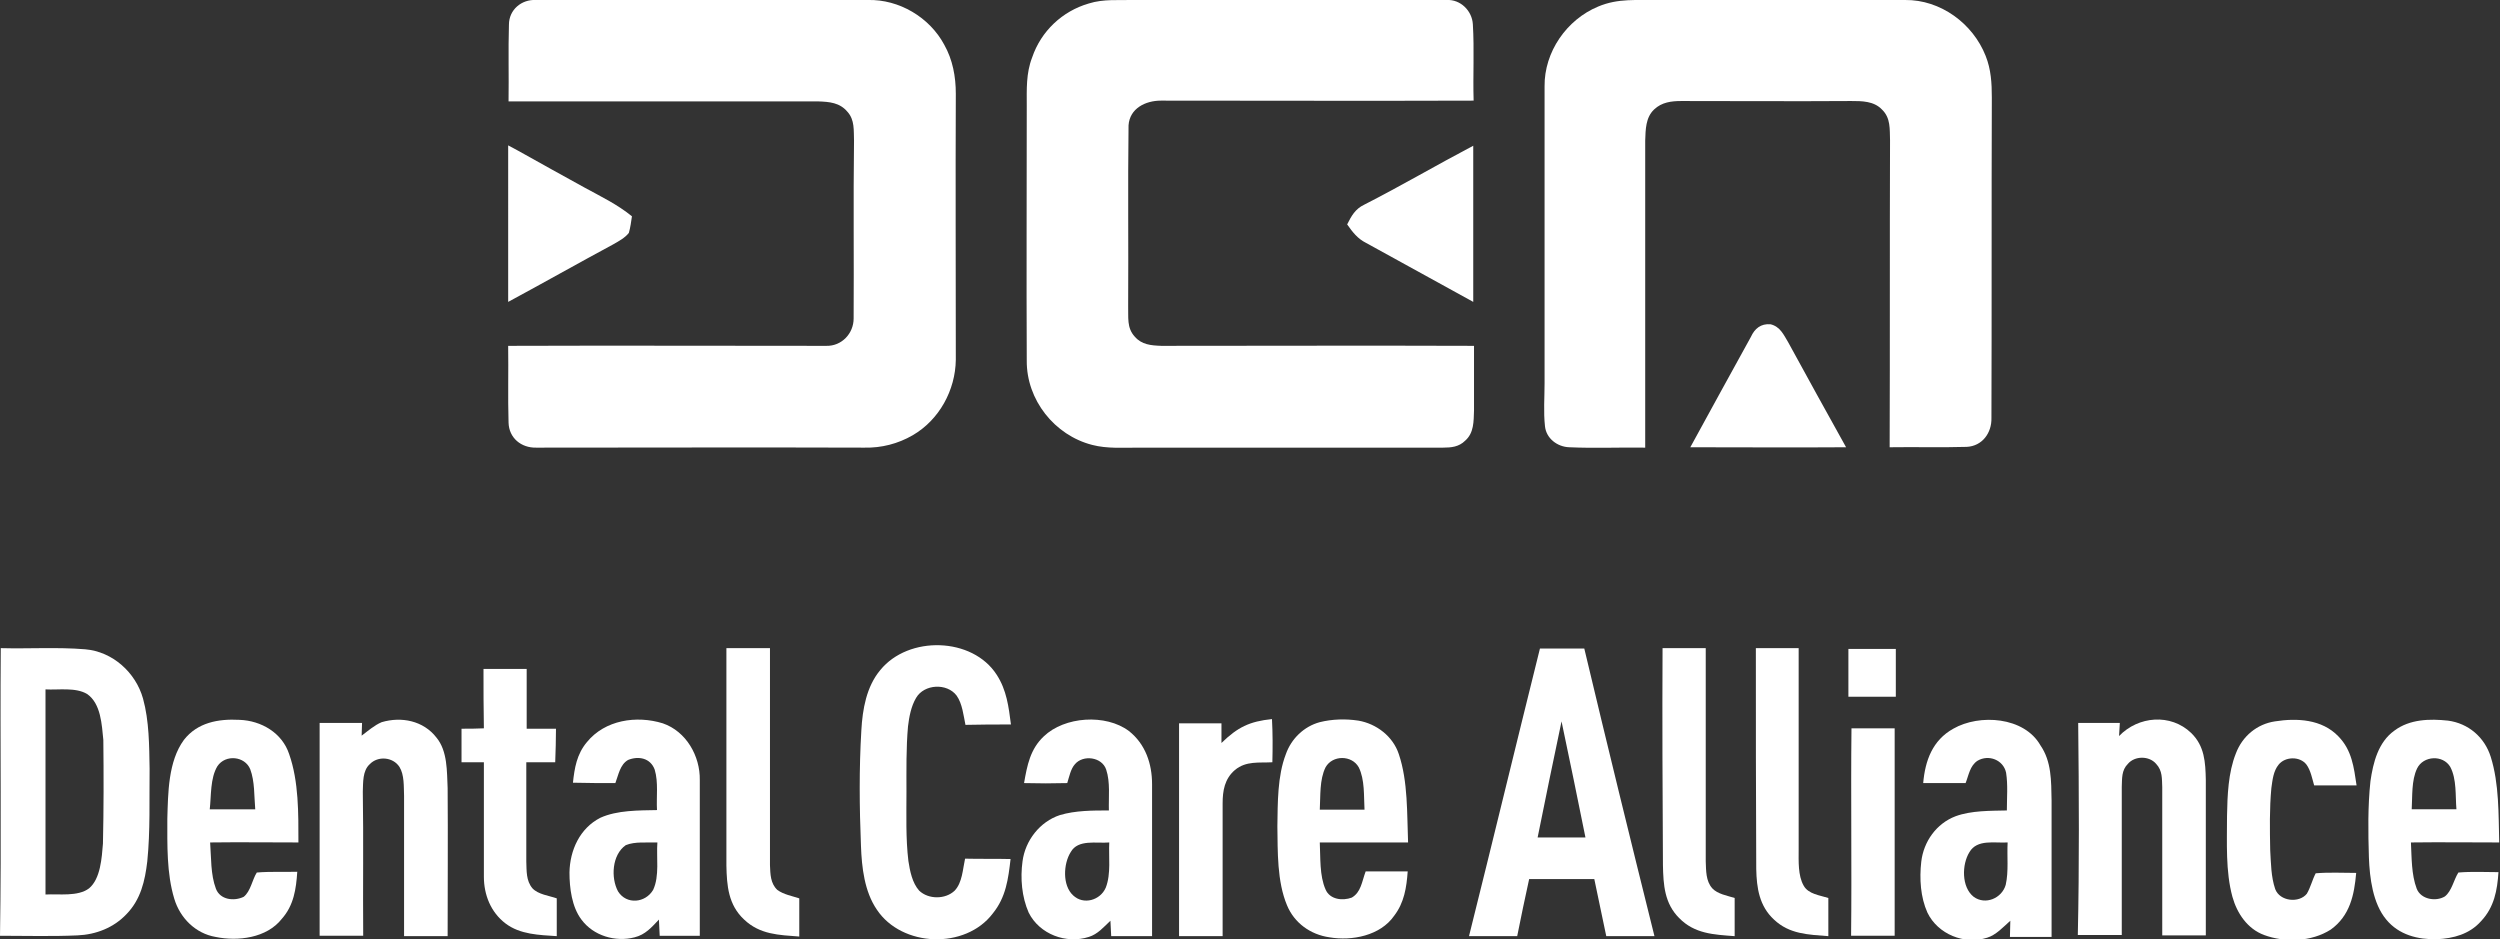
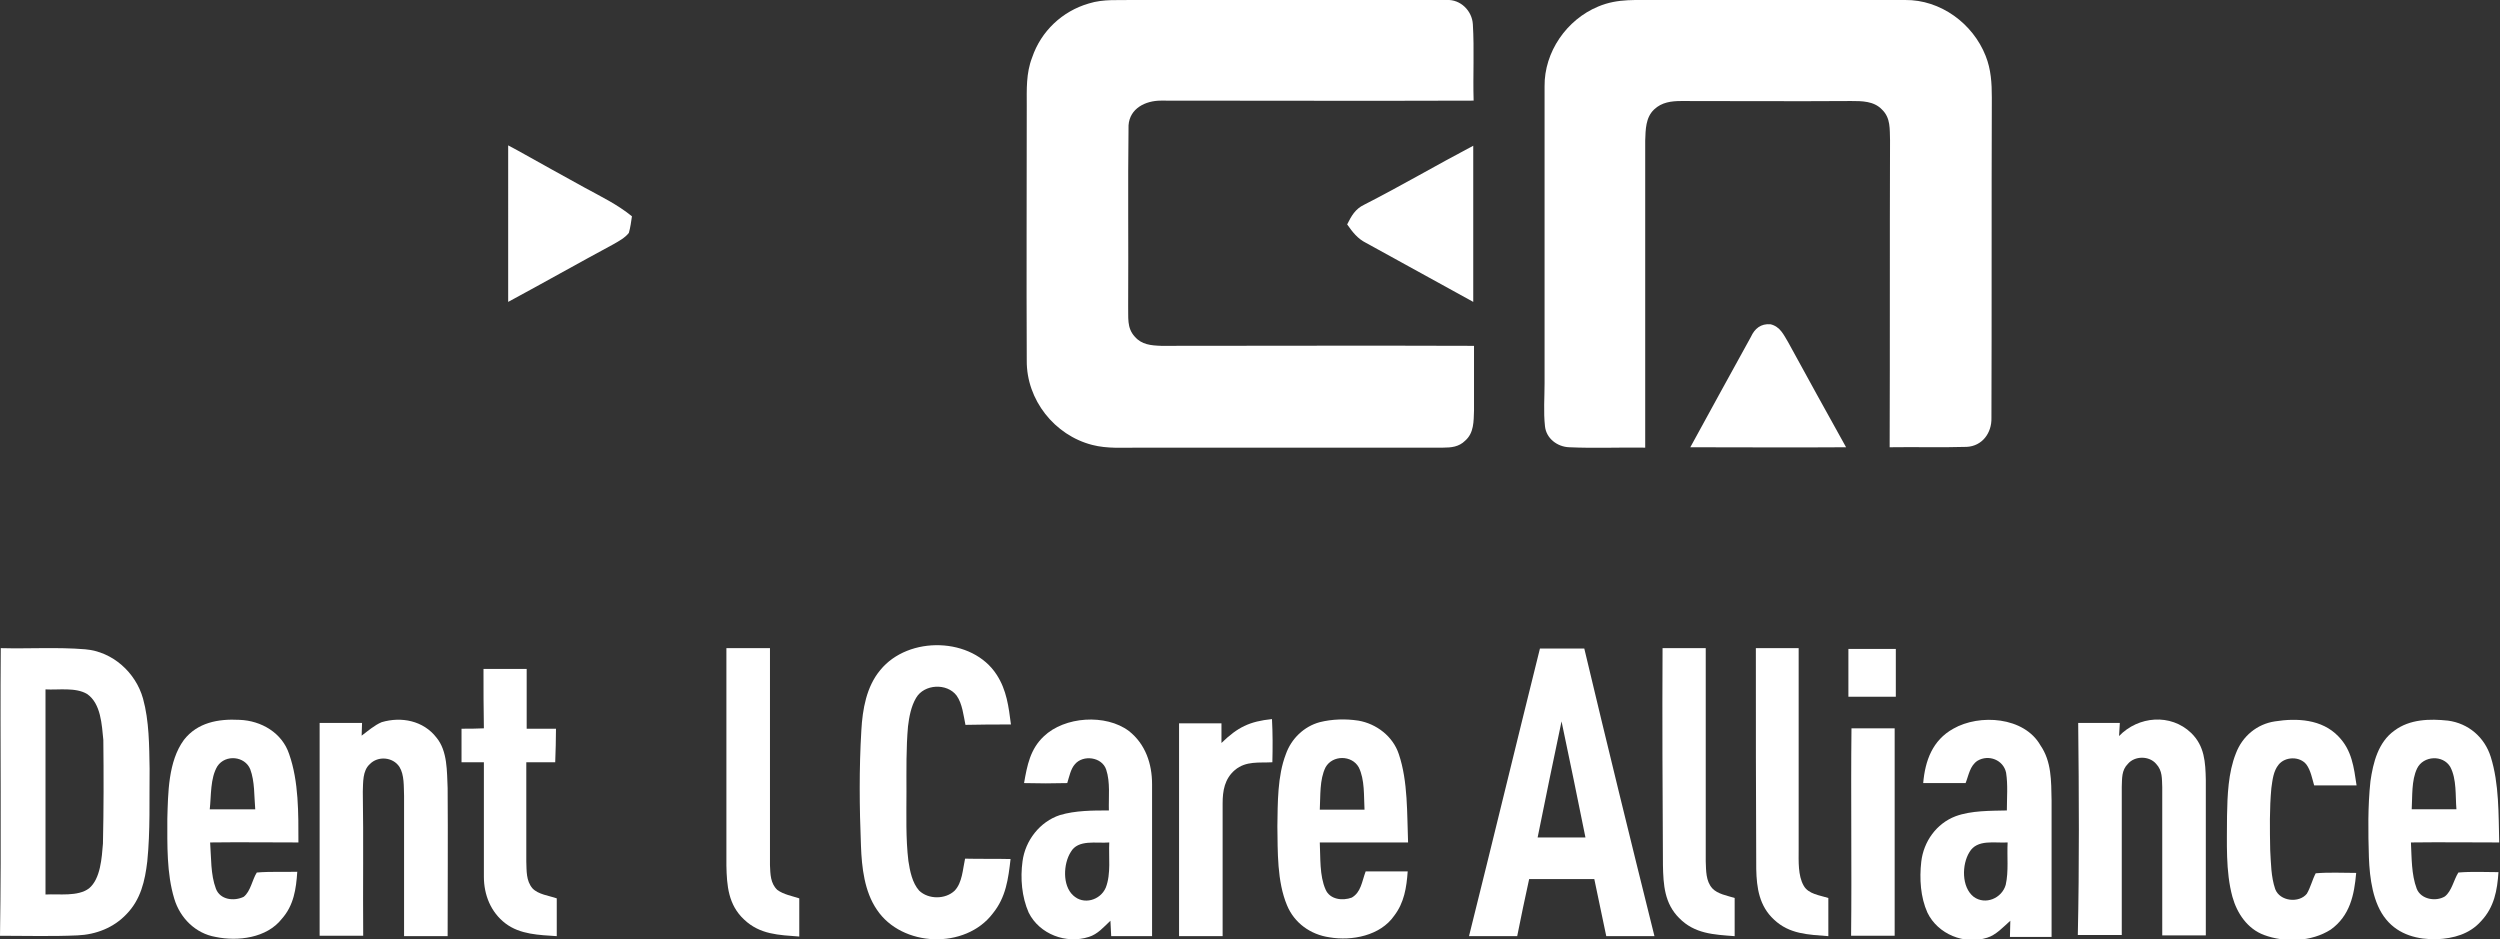
<svg xmlns="http://www.w3.org/2000/svg" version="1.1" id="Layer_1" x="0px" y="0px" viewBox="0 0 648.4 243.6" style="enable-background:new 0 0 648.4 243.6;" xml:space="preserve">
  <rect x="0" y="0" width="648.4" height="243.6" fill="#333333" stroke="none" />
  <style type="text/css">
	.st0{fill:#FFFFFF;}
</style>
  <g>
-     <path class="st0" d="M139,0c28.7,0,57.4,0,86.1,0c8.1-0.2,16,4.5,19.8,11.6c2.2,3.9,3,8.3,3,12.7c-0.1,23,0,46,0,69   c-0.1,7.9-4.3,15.6-11.2,19.6c-3.8,2.2-8.1,3.3-12.5,3.2c-28.3-0.1-56.8,0-85.1,0c-3.9,0.1-7.1-2.5-7.2-6.5   c-0.2-6.6,0-13.3-0.1-19.9c27.4-0.1,55,0,82.5,0c4,0.1,7.1-3.2,7.1-7.1c0.1-15.3-0.1-30.7,0.1-46.1c-0.1-2.7,0.2-5.4-1.7-7.5   c-2-2.4-4.7-2.6-7.6-2.7c-26.8,0-53.6,0-80.3,0c0.1-6.6-0.1-13.3,0.1-19.9C132,2.5,135.3-0.2,139,0z" />
    <path class="st0" d="M282.4,0.9c3.8-1.2,7.8-0.8,11.7-0.9c26.9,0,54.2,0,81.1,0c3.6-0.2,6.6,2.8,6.8,6.3c0.4,6.6,0,13.2,0.2,19.8   c-27,0.1-54.1,0-81.1,0c-4,0-8.1,2-8.4,6.4c-0.2,15.6,0,31.3-0.1,46.9c0.1,2.9-0.4,5.6,1.7,7.9c1.8,2.1,4.2,2.3,6.9,2.4   c27,0,54.1-0.1,81.1,0c0,5.6,0,11.2,0,16.8c-0.1,2.8,0,5.8-2.3,7.8c-1.6,1.6-3.6,1.8-5.7,1.8c-26.3,0-52.7,0-79,0   c-3.9,0-8.2,0.3-12-0.7c-9.8-2.5-17.1-11.7-17-21.9c-0.1-22,0-44,0-66c0-4.3-0.2-8.5,1.4-12.6C270,8.1,275.5,2.9,282.4,0.9z" />
    <path class="st0" d="M430.1,0c21.3,0,42.7,0,64,0c9.2-0.1,17.6,6.1,20.9,14.5c1.4,3.5,1.6,7.1,1.6,10.8c-0.1,27.6,0,55.5-0.1,83.1   c0.1,3.9-2.4,7.3-6.4,7.5c-6.6,0.2-13.3,0-20,0.1c0.1-26.5,0-53.1,0.1-79.6c-0.1-2.9,0.2-5.8-2.1-8c-2.1-2.2-5.2-2.2-8-2.2   c-14.7,0.1-29.3,0-44,0c-2.6,0-5.1,0.3-7.1,2.2c-2.2,2.1-2.2,5.2-2.3,8.1c0,26.5,0,53.1,0,79.6c-6.6-0.1-13.1,0.2-19.7-0.1   c-3.1-0.1-6-2.3-6.3-5.5c-0.4-3.7-0.1-7.4-0.1-11.1c0-25.7,0-51.3,0-77c-0.1-8.9,5.7-17.3,13.9-20.7C419.7-0.5,424.6,0.1,430.1,0z" />
    <path class="st0" d="M382.1,37.8c0,13.4,0,27.1,0,40.5c-9.3-5.1-18.5-10.2-27.8-15.3c-2.2-1.1-3.5-2.8-4.9-4.8   c1.1-2.2,2.1-4,4.4-5.1C363.4,48.2,372.6,42.8,382.1,37.8z" />
    <path class="st0" d="M131.8,37.7c0.9,0.5,1.7,0.9,2.6,1.4c5.7,3.2,11.5,6.4,17.3,9.6c4.2,2.3,8.4,4.3,12.2,7.4   c-0.2,1.4-0.4,2.9-0.8,4.3c-1,1.3-2.7,2.2-4.1,3c-9.1,4.9-18.1,10-27.2,14.9C131.8,64.7,131.8,51.2,131.8,37.7z" />
    <path class="st0" d="M459.2,84.1c2.5,0.6,3.4,2.7,4.6,4.7c5,9.1,9.9,18.1,15,27.2c-13.5,0.1-27,0-40.4,0   c5.2-9.6,10.5-19.1,15.7-28.6C455.1,85.2,456.7,83.9,459.2,84.1z" />
    <path class="st0" d="M258.5,175c2.6,4,3.1,8.3,3.7,12.9c-3.9,0-7.8,0-11.8,0.1c-0.5-2.4-0.8-5.5-2.3-7.6c-2.5-3.3-8.4-3-10.5,0.6   c-1.3,2.2-1.8,4.9-2.1,7.4c-0.5,5.6-0.4,11.4-0.4,17c0,5.9-0.2,12.1,0.5,17.9c0.4,2.6,1,5.7,2.8,7.7c2.4,2.3,6.8,2.3,9.2,0   c2-2.1,2.1-5.6,2.7-8.3c3.9,0.1,7.9,0,11.8,0.1c-0.6,5.2-1.2,9.9-4.6,14.1c-7.1,9.4-23.6,8.8-30.1-1c-3.2-4.7-3.9-10.9-4.1-16.5   c-0.4-10-0.5-20,0.1-30c0.3-5.4,1.3-11.3,4.9-15.6C235.6,164.8,252.2,165.2,258.5,175z" />
    <path class="st0" d="M38.8,199.4c-0.1-6-0.1-12.4-1.7-18.2c-1.9-6.8-7.9-12.2-15-12.8c-7.3-0.6-14.6-0.1-21.9-0.3   C0,193,0.4,217.9,0,242.7c6.7,0,13.4,0.2,20.1-0.1c4.8-0.2,9.4-2,12.7-5.5c3.7-3.8,4.8-8.6,5.4-13.7   C39,215.5,38.7,207.4,38.8,199.4z M26.7,218.8c-0.3,3.6-0.6,9.1-3.6,11.6c-2.9,2.2-7.8,1.4-11.3,1.6c0-17.7,0-35.4,0-53.2   c3.3,0.2,7.8-0.6,10.8,1.2c3.6,2.5,3.8,8,4.2,11.9C26.9,200.9,26.9,209.9,26.7,218.8z" />
    <path class="st0" d="M188.4,168.1c3.8,0,7.6,0,11.3,0c0,18.8,0,37.5,0,56.3c0.1,2.3,0.1,4.7,1.9,6.4c1.6,1.2,3.9,1.6,5.7,2.2   c0,3.3,0,6.6,0,9.9c-5.3-0.4-10.2-0.5-14.3-4.4c-4.1-3.8-4.5-8.8-4.6-14C188.4,205.7,188.4,186.9,188.4,168.1z" />
    <path class="st0" d="M410.9,168.2c-3.8,0-7.7,0-11.5,0c-6.2,24.9-12.2,49.8-18.4,74.6c4.2,0,8.3,0,12.5,0c1-4.9,2-9.9,3.1-14.8   c5.6,0,11.2,0,16.9,0c1,4.9,2.1,9.9,3.1,14.8c4.2,0,8.3,0,12.5,0C422.9,217.9,416.8,193,410.9,168.2z M398.8,217.2   c2-10,4.1-20.1,6.2-30.1c2.1,10,4.2,20.1,6.2,30.1C407.1,217.2,403,217.2,398.8,217.2z" />
    <path class="st0" d="M431.2,168.1c3.7,0,7.5,0,11.2,0c0,18.4,0,36.9,0,55.3c0.1,2.4,0,5.1,1.7,7c1.4,1.5,3.9,1.9,5.8,2.5   c0,3.3,0,6.6,0,9.9c-5.4-0.4-10.4-0.6-14.4-4.7c-3.8-3.8-4.1-8.6-4.2-13.7C431.2,205.6,431.1,186.9,431.2,168.1z" />
    <path class="st0" d="M455.4,168.1c3.7,0,7.4,0,11.1,0c0,17.4,0,34.8,0,52.3c0,2.9-0.2,6.7,1.3,9.3c1.2,2.2,4.2,2.5,6.4,3.2   c0,3.3,0,6.6,0,9.9c-5.2-0.4-10.1-0.5-14.1-4.3c-3.8-3.5-4.5-8.2-4.6-13.1C455.4,206.3,455.4,187.2,455.4,168.1z" />
    <path class="st0" d="M479.4,168.3c4.1,0,8.2,0,12.3,0c0,4.1,0,8.2,0,12.4c-4.1,0-8.2,0-12.3,0C479.4,176.6,479.4,172.4,479.4,168.3   z" />
    <path class="st0" d="M125.4,173.5c3.7,0,7.4,0,11.2,0c0,5.2,0,10.3,0,15.5c2.5,0,5.1,0,7.6,0c0,2.9-0.1,5.8-0.2,8.7   c-2.5,0-5,0-7.5,0c0,8.6,0,17.1,0,25.7c0.1,2.4-0.1,5,1.6,7c1.5,1.6,4.3,1.9,6.3,2.6c0,3.3,0,6.6,0,9.8c-4.5-0.3-9.5-0.4-13.3-3.3   c-3.8-2.9-5.6-7.4-5.6-12.1c0-9.9,0-19.8,0-29.7c-1.9,0-3.9,0-5.8,0c0-2.9,0-5.8,0-8.7c1.9,0,3.9,0,5.8-0.1   C125.4,183.8,125.4,178.6,125.4,173.5z" />
    <path class="st0" d="M66.6,226.3c-1.2,1.9-1.6,4.9-3.4,6.3c-2.5,1.2-6.1,0.8-7.2-2.1c-1.4-3.7-1.2-8.1-1.5-12   c7.6-0.1,15.3,0,22.9,0c0-7.5,0.1-15.8-2.4-22.9c-1.8-5.5-7.2-8.7-12.9-8.9c-5.5-0.3-10.9,0.7-14.4,5.2c-4.1,5.6-4.1,13.8-4.3,20.4   c0,6.8-0.2,14.2,1.8,20.8c1.5,5,5.5,9,10.7,9.9c5.8,1.2,13.3,0.3,17.2-4.7c3.1-3.5,3.7-7.7,4-12.2C73.6,226.2,70.1,226,66.6,226.3z    M56.4,198.7c2.1-3.1,7.1-2.6,8.5,0.8c1.2,3.2,1,7,1.3,10.4c-3.9,0-7.8,0-11.8,0C54.8,206.4,54.5,201.8,56.4,198.7z" />
    <path class="st0" d="M113.2,191.3c2.9,3.5,2.7,8.8,2.9,13.1c0.1,12.8,0,25.6,0,38.4c-3.8,0-7.6,0-11.3,0c0-12.1,0-24.2,0-36.4   c-0.1-2.4,0.1-5.4-1.2-7.5c-1.7-2.6-5.6-2.9-7.7-0.7c-1.9,1.7-1.7,4.8-1.8,7.1c0.2,12.4,0,24.9,0.1,37.4c-3.8,0-7.6,0-11.3,0   c0-18.4,0-36.8,0-55.2c3.7,0,7.3,0,11,0c0,1.1-0.1,2.2-0.1,3.3c1.6-1.2,3.3-2.7,5.2-3.5C104.1,185.8,109.8,186.9,113.2,191.3z" />
    <path class="st0" d="M292.8,189.6c-6-4.5-16.7-3.8-22.1,1.4c-3.5,3.3-4.3,7.5-5.1,12.1c3.8,0.1,7.5,0.1,11.2,0   c0.5-1.6,0.9-3.7,2-4.9c2.1-2.5,7-1.9,8.1,1.4c1.1,3.3,0.6,7.2,0.7,10.6c-4.2,0-8.7,0-12.7,1.2c-5.2,1.7-9,6.6-9.7,12   c-0.6,4.4-0.2,9.2,1.6,13.3c2.8,5.6,9.7,8.2,15.6,6.3c2.3-0.7,3.9-2.6,5.6-4.2c0.1,1.3,0.1,2.7,0.2,4c3.5,0,7.1,0,10.6,0   c0-13.1,0-26.3,0-39.4C298.8,198.1,297.1,193,292.8,189.6z M286.8,230.2c-1.4,3.3-5.8,4.6-8.5,2c-2.8-2.6-2.5-8.2-0.6-11.2   c1.9-3.4,6.7-2.2,10-2.5C287.5,222.2,288.2,226.6,286.8,230.2z" />
    <path class="st0" d="M329.9,186.5c0.2,3.7,0.2,7.4,0.1,11.2c-3.5,0.2-6.8-0.4-9.7,2c-2.7,2.3-3.2,5.4-3.2,8.7c0,11.5,0,22.9,0,34.4   c-3.8,0-7.6,0-11.3,0c0-18.4,0-36.8,0-55.2c3.7,0,7.3,0,11,0c0,1.7,0,3.4,0,5.1C321,188.6,324.1,187.1,329.9,186.5z" />
    <path class="st0" d="M529.2,193.3c-4.2-7.4-15.8-8.2-22.6-4.3c-5.4,3-7.3,8.3-7.8,14.1c3.7,0,7.4,0,11,0c0.8-2,1.1-4.5,3.1-5.8   c2.9-1.7,6.7-0.2,7.4,3.1c0.5,3.2,0.2,6.5,0.2,9.8c-4.3,0.1-9.2,0-13.3,1.5c-5,1.9-8.3,6.6-8.9,11.8c-0.5,4.4-0.2,9.2,1.6,13.2   c2.7,5.6,9.6,8.4,15.5,6.5c2.3-0.7,4.2-2.8,6-4.4c0,1.4-0.1,2.8-0.1,4.2c3.6,0,7.2,0,10.8,0c0-11.8,0-23.6,0-35.4   C532,202.5,532.1,197.5,529.2,193.3z M520.2,229.5c-1,3.5-5.3,5.3-8.3,3.1c-3.2-2.5-3.1-8.4-1.1-11.6c2-3.4,6.5-2.3,9.9-2.5   C520.5,222.1,521,226,520.2,229.5z" />
    <path class="st0" d="M637.6,226.3c-1.2,1.9-1.7,4.8-3.5,6.2c-2.3,1.4-6.2,0.8-7.3-2c-1.4-3.7-1.3-8.1-1.5-12c7.6-0.1,15.3,0,22.9,0   c-0.2-7.3,0-15.2-2.2-22.2c-1.6-5.1-5.8-8.7-11.1-9.4c-4.7-0.5-9.9-0.4-13.9,2.6c-4.2,3-5.5,8.3-6.2,13.1   c-0.7,6.6-0.6,13.2-0.4,19.8c0.2,5.3,1,11.9,4.5,16.1c3.3,4,8.2,5.2,13.1,5.1c4.3-0.2,8.5-1.3,11.5-4.7c3.4-3.6,4.2-8,4.5-12.7   C644.6,226.2,641.1,226,637.6,226.3z M626.9,199.3c1.6-3.3,6.7-3.6,8.6-0.4c1.7,3.2,1.3,7.5,1.6,11c-3.9,0-7.8,0-11.6,0   C625.7,206.6,625.4,202.4,626.9,199.3z" />
-     <path class="st0" d="M171.9,187.6c-6.8-2.1-15-0.9-19.7,4.9c-2.6,3.1-3.2,6.7-3.6,10.5c3.7,0.1,7.4,0.1,11,0.1   c0.8-2.1,1.2-4.8,3.3-6c2.7-1.1,5.8-0.5,6.9,2.5c1,3.3,0.4,7.1,0.6,10.5c-4.7,0.1-10.3,0-14.7,2c-5.3,2.7-7.9,8.4-8,14.2   c0,4,0.6,8.9,3.1,12.2c3.1,4.2,8.8,5.9,13.8,4.6c2.8-0.7,4.4-2.6,6.3-4.6c0.1,1.4,0.1,2.8,0.2,4.2c3.5,0,6.9,0,10.4,0   c0-13.5,0-26.9,0-40.4C181.6,196.1,178,189.7,171.9,187.6z M169.4,230.8c-2,3.4-6.9,3.9-9.1,0.4c-1.9-3.5-1.6-9.5,2-12   c2.4-1,5.6-0.6,8.2-0.7C170.2,222.3,171.1,227.2,169.4,230.8z" />
    <path class="st0" d="M350.6,232.8c-2.4,0.9-5.7,0.5-6.8-2.1c-1.6-3.6-1.3-8.3-1.5-12.2c7.6,0,15.3,0,22.9,0   c-0.3-7.4,0-15.8-2.4-22.9c-1.5-4.6-5.8-7.9-10.5-8.7c-3.3-0.5-6.8-0.4-10,0.4c-4.1,1.1-7.4,4.3-8.8,8.3   c-2.2,5.7-2.1,12.6-2.2,18.7c0.1,6.6-0.1,14.3,2.5,20.5c1.9,4.6,6.1,7.6,11,8.3c5.8,1,13.2-0.4,16.8-5.6c2.6-3.4,3.2-7.3,3.5-11.5   c-3.6,0-7.3,0-10.9,0C353.2,228.7,353,231.4,350.6,232.8z M343.8,199c1.8-3.2,6.8-3.2,8.6,0c1.6,3.2,1.3,7.5,1.5,11   c-3.9,0-7.7,0-11.6,0C342.5,206.5,342.2,202.2,343.8,199z" />
    <path class="st0" d="M539,187.5c3.6,0,7.2,0,10.8,0c-0.1,1.1-0.1,2.3-0.2,3.4c5-5.2,13.4-5.9,18.7-0.8c3.5,3.4,3.7,7.6,3.8,12.2   c0,13.4,0,26.9,0,40.3c-3.8,0-7.5,0-11.3,0c0-12.8,0-25.6,0-38.4c-0.1-2.2,0.1-4.3-1.6-6.1c-1.8-2.1-5.5-2.1-7.3,0   c-1.7,1.7-1.5,3.8-1.6,6c0,12.8,0,25.6,0,38.4c-3.8,0-7.6,0-11.4,0C539.3,224.4,539.2,205.9,539,187.5z" />
    <path class="st0" d="M590,187.1c5.7-0.9,12.2-0.6,16.5,3.9c3.5,3.6,4,8,4.7,12.7c-3.7,0-7.3,0-11,0c-0.5-1.7-0.9-3.9-2-5.4   c-1.7-2.2-5.5-2.1-7.2,0c-1.4,1.7-1.6,4-1.9,6.1c-0.5,5.3-0.4,10.7-0.3,16.1c0.2,3.3,0.2,6.9,1.3,10.1c1.2,3.2,6.2,3.7,8.2,1.2   c1-1.7,1.4-3.6,2.3-5.3c3.5-0.3,7-0.1,10.5-0.1c-0.5,5.7-1.6,11.1-6.6,14.7c-5,3.2-11.9,3.4-17.3,1.4c-4.3-1.6-7-5.6-8.2-9.9   c-1.8-6.6-1.4-14.1-1.4-21c0.1-5.3,0.3-11.2,2.3-16.2C581.6,190.9,585.4,187.8,590,187.1z" />
    <path class="st0" d="M480.2,188.9c3.7,0,7.5,0,11.2,0c0,17.9,0,35.9,0,53.8c-3.8,0-7.6,0-11.3,0C480.3,224.8,480,206.9,480.2,188.9   z" />
  </g>
</svg>